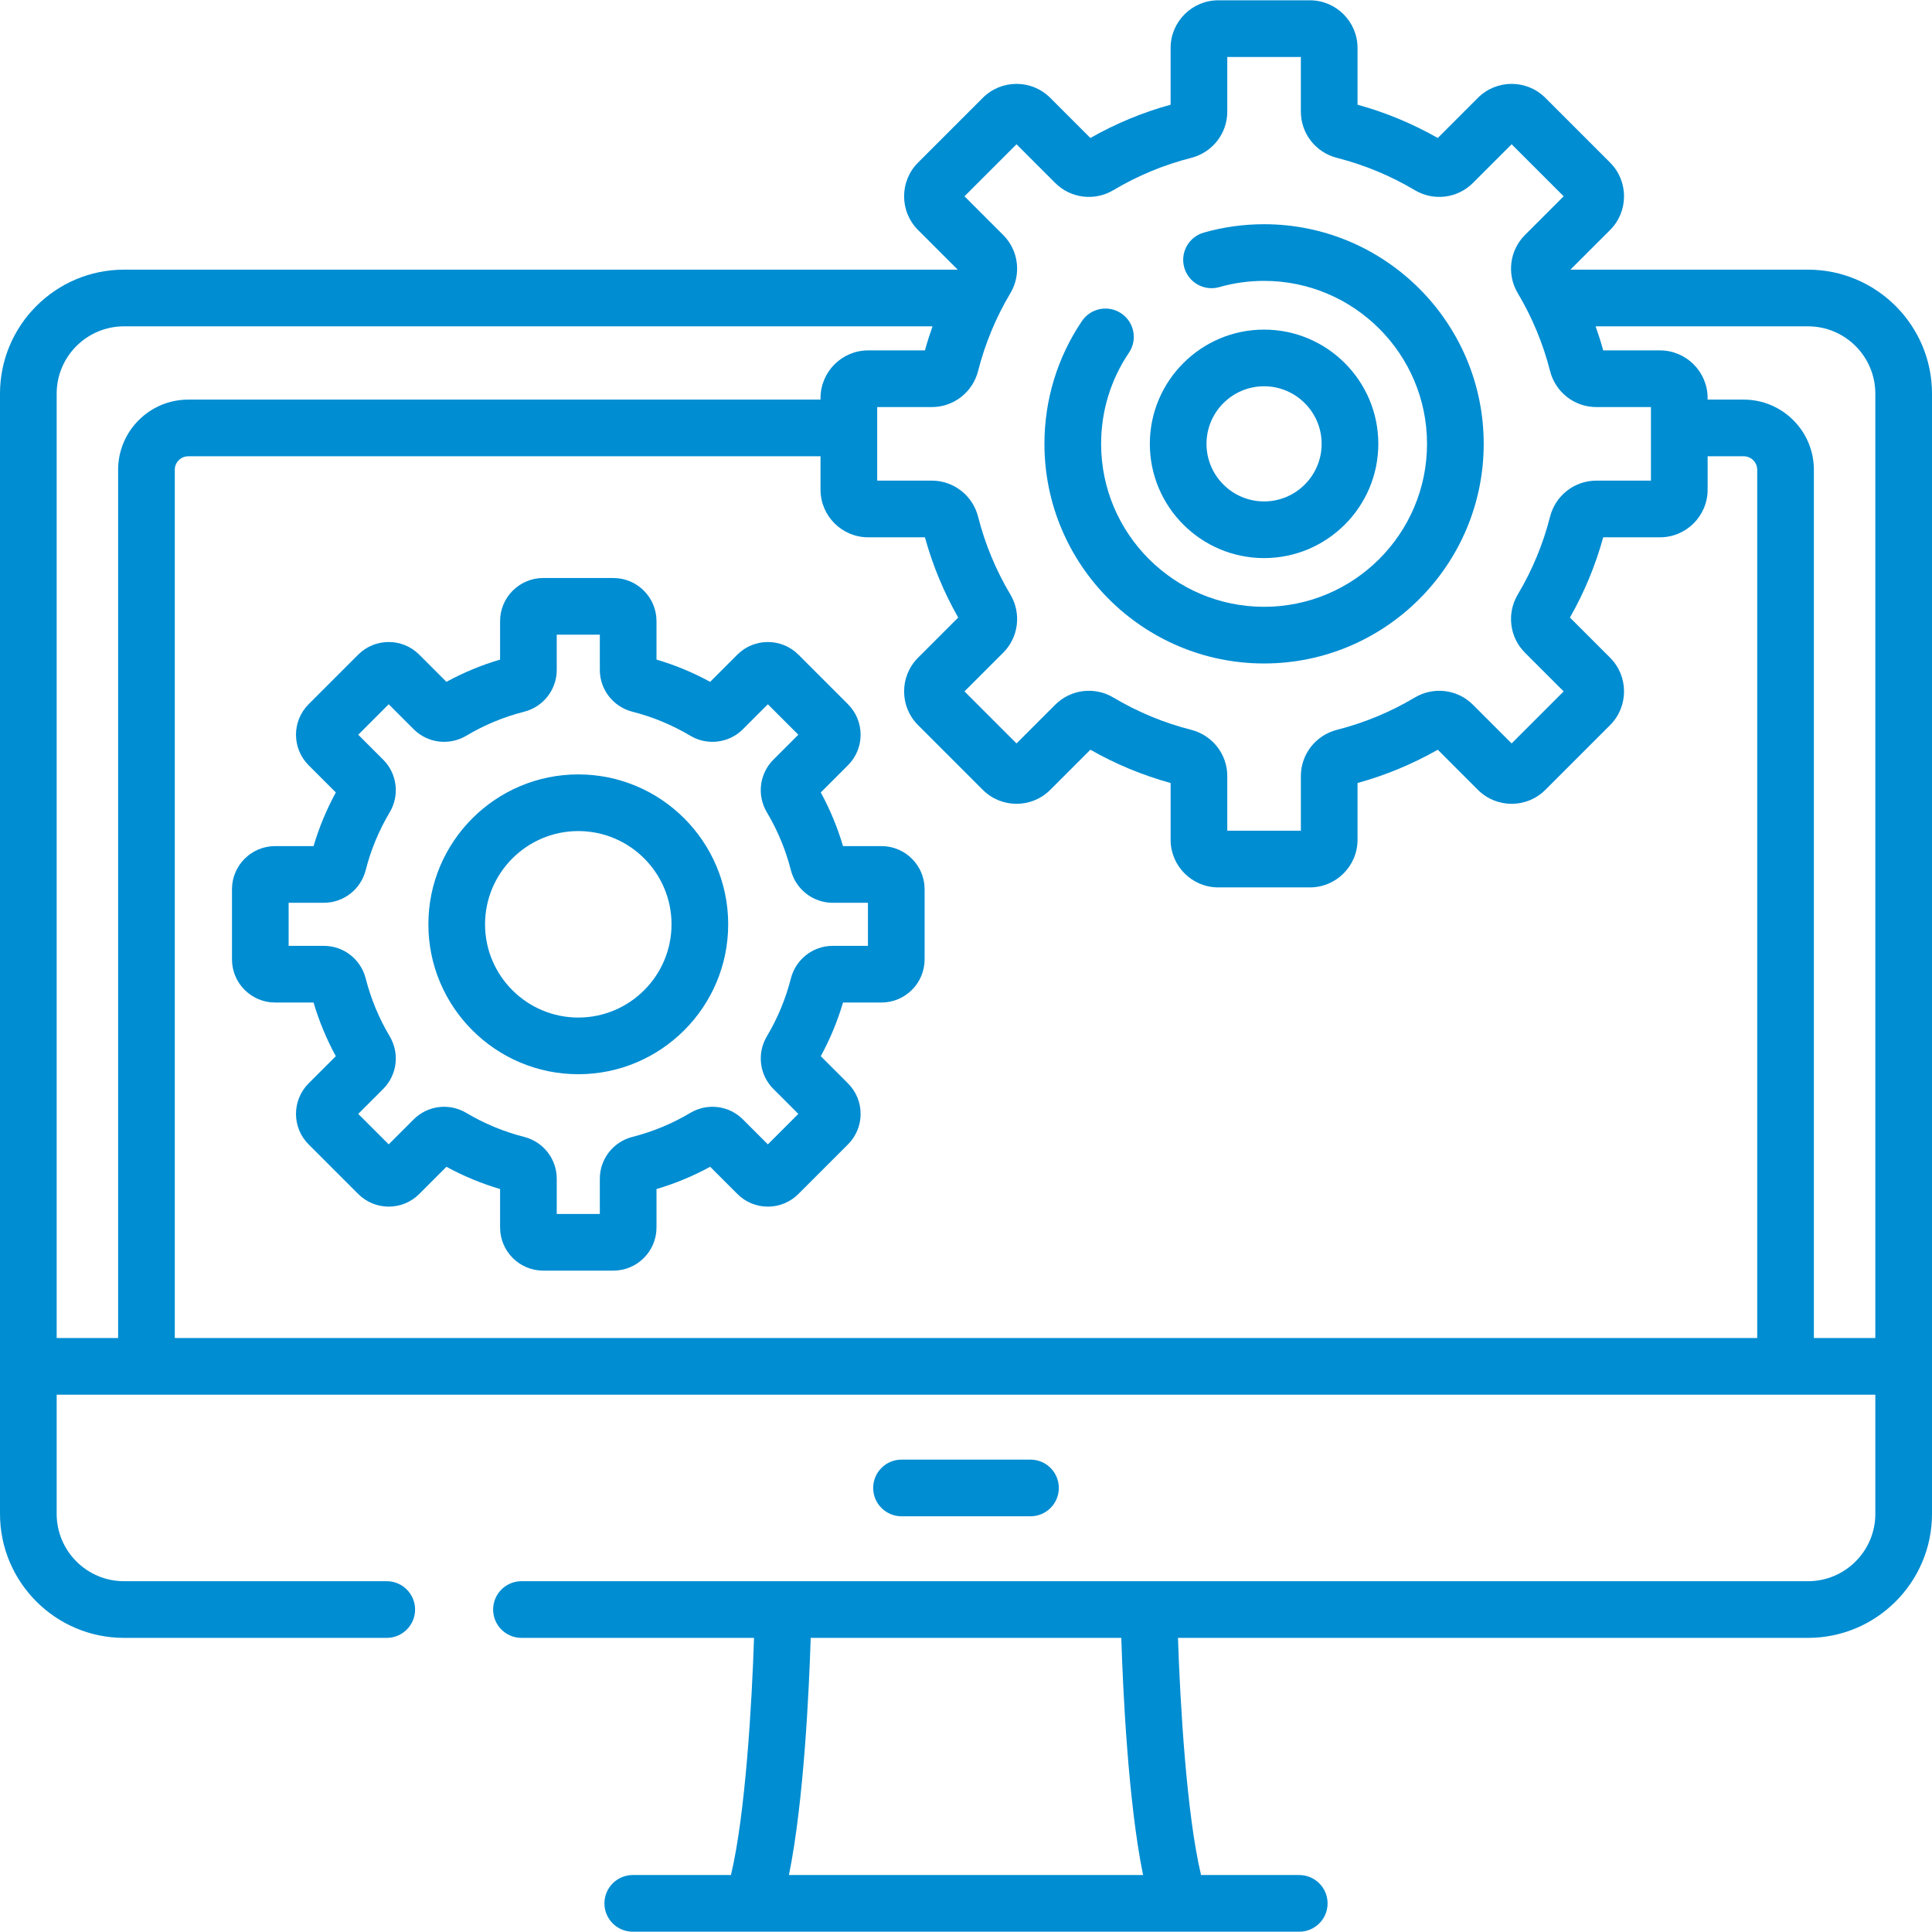
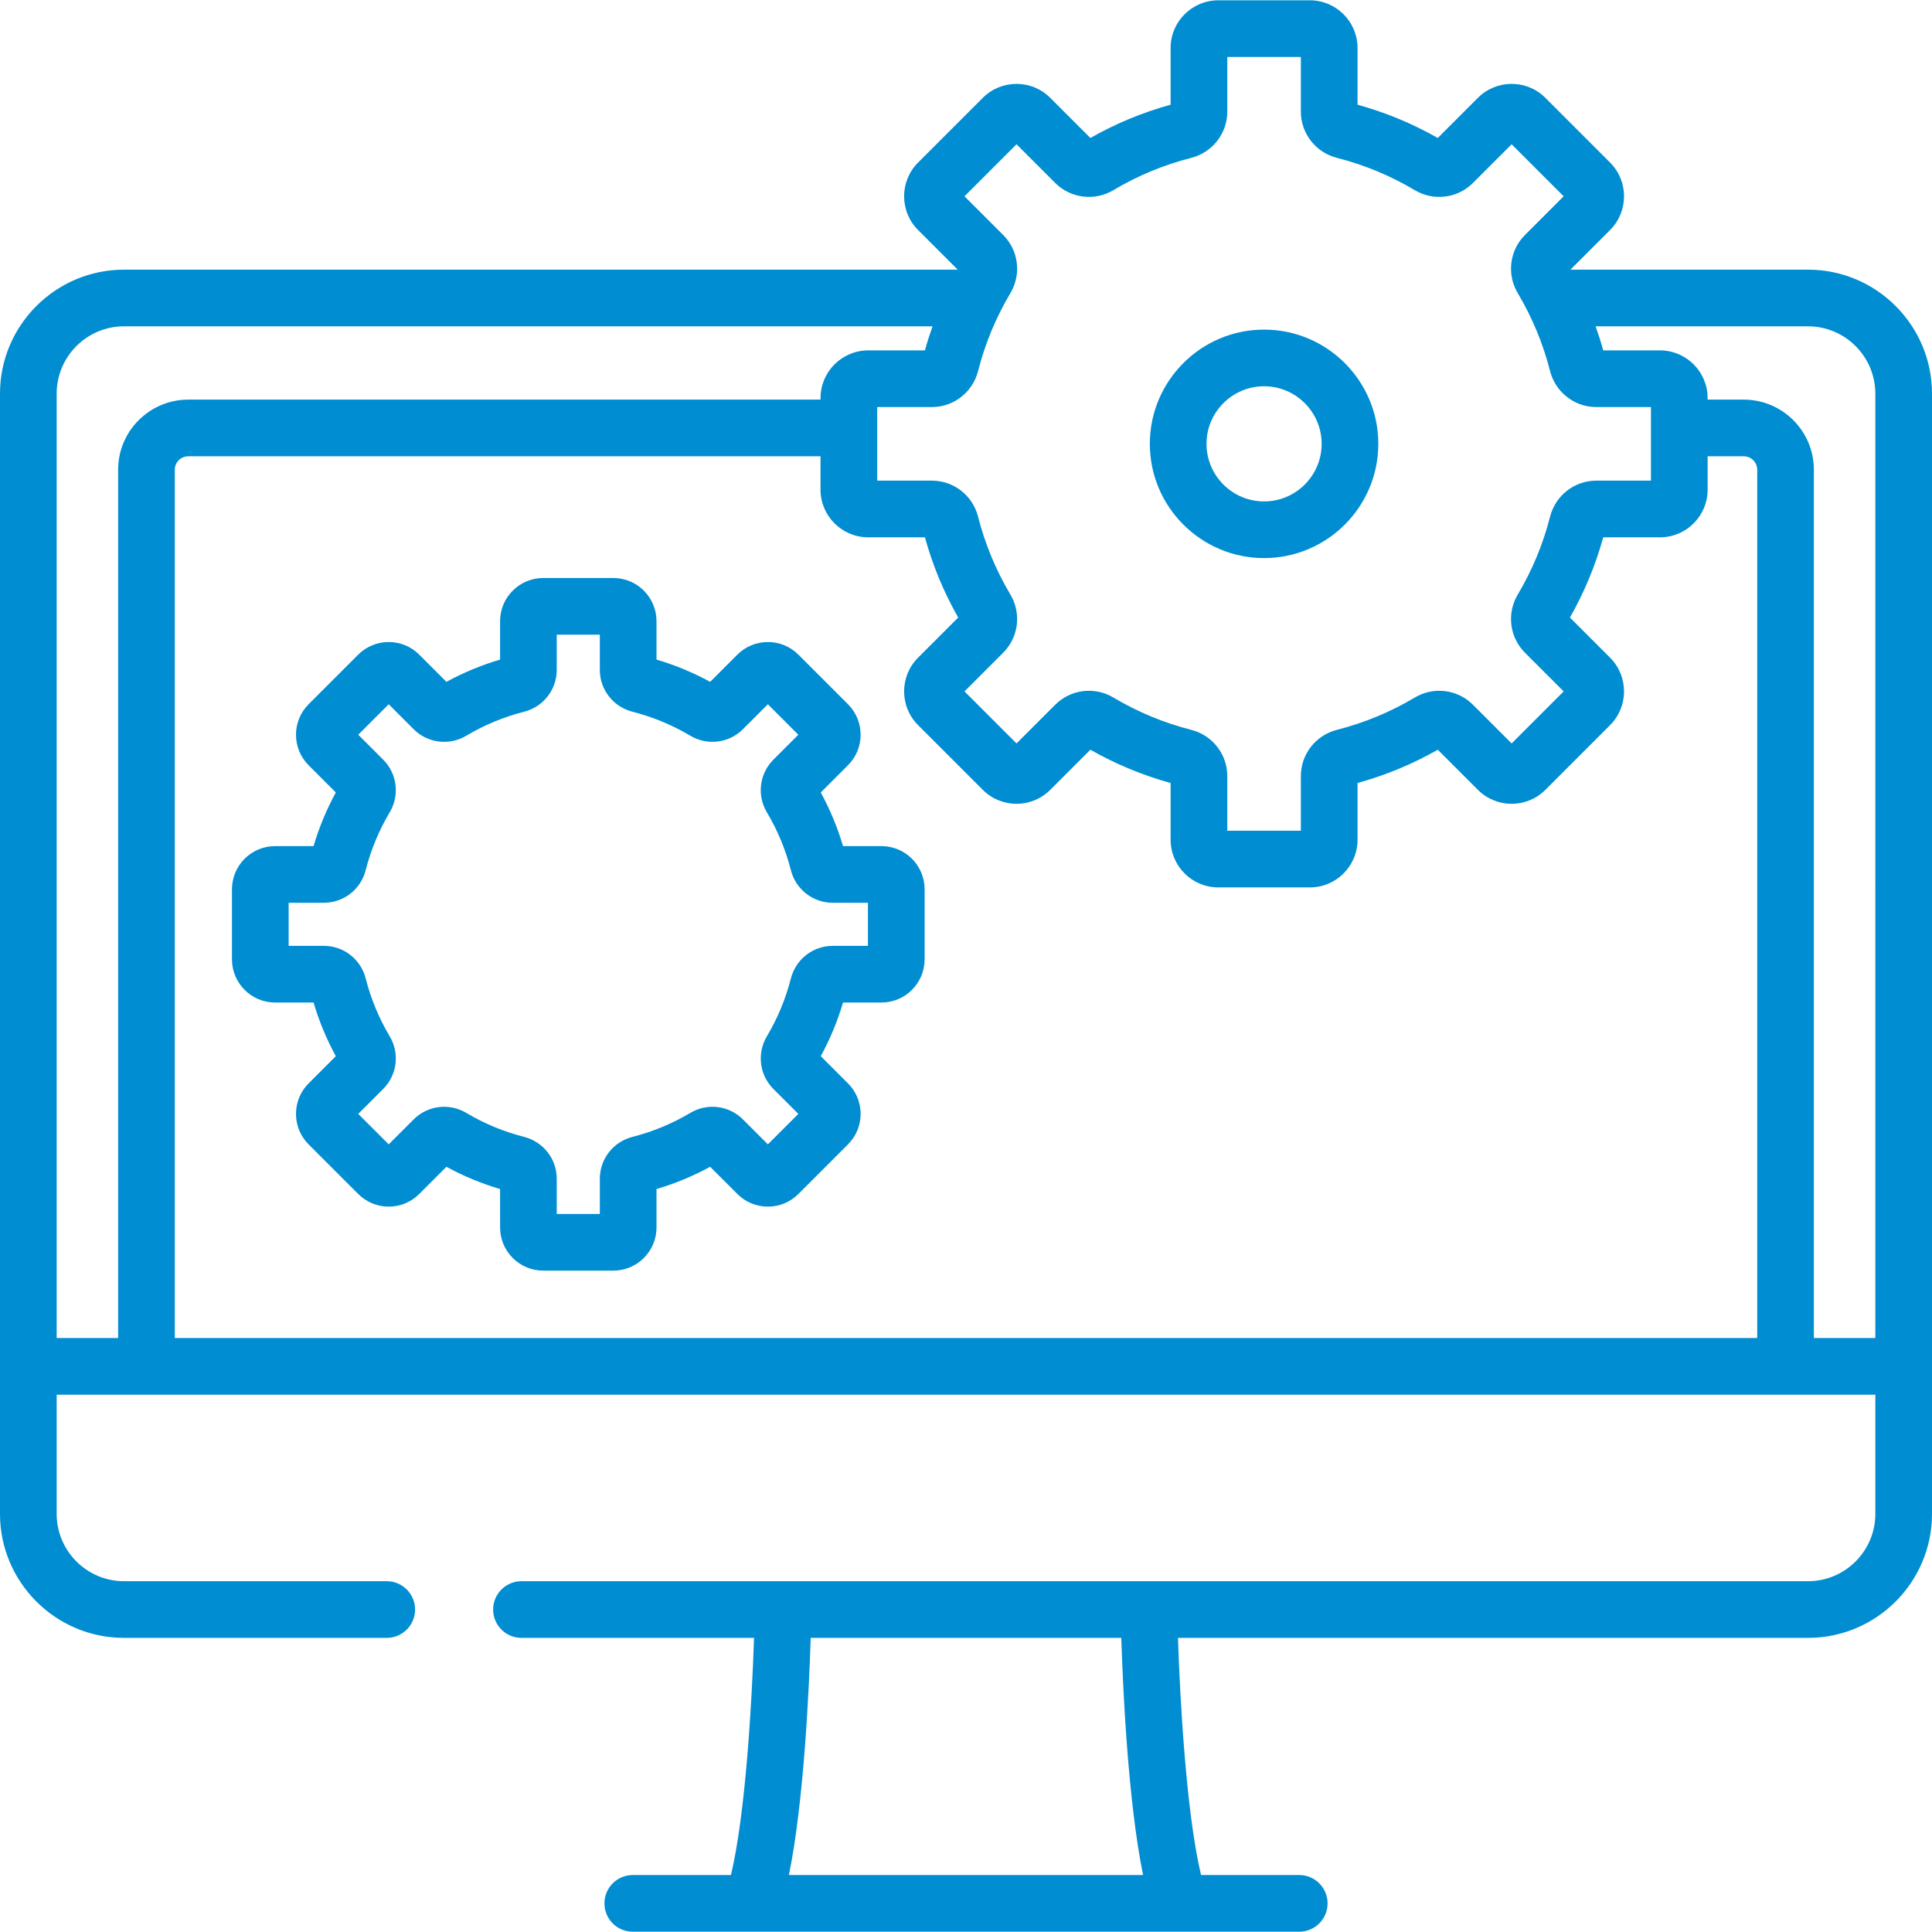
<svg xmlns="http://www.w3.org/2000/svg" id="Capa_1" enable-background="new 0 0 511.788 511.788" height="512" viewBox="0 0 511.788 511.788" width="512" fill="#008dd2">
  <g>
    <g>
-       <path d="m272.978 401.664c4.146 0 7.505-3.36 7.505-7.505 0-4.146-3.36-7.506-7.505-7.506h-34.167c-4.145 0-7.505 3.36-7.505 7.506s3.36 7.505 7.505 7.505z" />
      <path d="m478.941 71.432h-62.933l10.509-10.508c4.922-4.923 4.922-12.93 0-17.853l-17.16-17.16c-4.923-4.922-12.929-4.922-17.853 0l-10.639 10.64c-6.705-3.816-13.84-6.775-21.254-8.815v-15.034c0-6.96-5.663-12.624-12.624-12.624h-24.268c-6.96 0-12.623 5.663-12.623 12.624v15.033c-7.414 2.04-14.548 4.999-21.255 8.816l-10.639-10.64c-4.924-4.922-12.929-4.922-17.853 0l-17.159 17.16c-4.922 4.923-4.922 12.93 0 17.853l10.51 10.508h-220.852c-18.113 0-32.848 14.736-32.848 32.849v296.744c0 18.113 14.735 32.848 32.848 32.848h69.603c4.145 0 7.505-3.36 7.505-7.506s-3.36-7.505-7.505-7.505h-69.603c-9.835 0-17.837-8.002-17.837-17.837v-31.568h23.786 457.98v31.568c0 9.835-8.001 17.837-17.836 17.837h-340.806c-4.145 0-7.505 3.36-7.505 7.505 0 4.146 3.36 7.506 7.505 7.506h61.608c-.558 17.133-2.266 46.768-6.114 62.826h-26.011c-4.145 0-7.505 3.36-7.505 7.506s3.36 7.505 7.505 7.505h176.553c4.146 0 7.505-3.36 7.505-7.505 0-4.146-3.36-7.506-7.505-7.506h-26.01c-3.846-16.053-5.555-45.691-6.114-62.826h166.895c18.112 0 32.847-14.735 32.847-32.848v-296.744c-.001-18.113-14.736-32.849-32.848-32.849zm-269.955 425.267c3.97-19.437 5.335-49.091 5.771-62.826h82.274c.436 13.735 1.801 43.389 5.771 62.826zm56.764-434.445-10.257-10.256 13.784-13.783 10.257 10.257c4.088 4.086 10.423 4.866 15.408 1.897 6.44-3.835 13.37-6.71 20.6-8.547 5.632-1.434 9.566-6.469 9.566-12.246v-14.486h19.493v14.486c0 5.777 3.933 10.813 9.567 12.246 7.23 1.838 14.161 4.715 20.596 8.545 4.987 2.972 11.323 2.193 15.412-1.896l10.256-10.256 13.783 13.783-10.258 10.258c-4.084 4.086-4.864 10.422-1.896 15.409 3.833 6.435 6.708 13.366 8.546 20.596 1.432 5.634 6.468 9.569 12.246 9.569h14.487v19.493h-14.487c-5.779 0-10.815 3.935-12.245 9.566-1.839 7.231-4.714 14.161-8.549 20.599-2.967 4.986-2.186 11.323 1.899 15.409l10.257 10.256-13.783 13.783-10.256-10.257c-4.089-4.087-10.426-4.866-15.409-1.898-6.437 3.834-13.368 6.71-20.599 8.548-5.633 1.432-9.567 6.467-9.567 12.245v14.486h-19.493v-14.486c0-5.779-3.935-10.815-9.568-12.245-7.231-1.839-14.161-4.714-20.599-8.549-4.985-2.966-11.32-2.186-15.409 1.899l-10.255 10.257-13.784-13.783 10.257-10.256c4.087-4.088 4.867-10.425 1.898-15.41-3.834-6.438-6.709-13.368-8.547-20.597-1.431-5.633-6.467-9.567-12.246-9.567h-14.486v-19.493h14.486c5.779 0 10.815-3.935 12.246-9.568 1.838-7.23 4.713-14.16 8.546-20.597 2.969-4.985 2.19-11.321-1.897-15.411zm-234.459 62.191v230.001h-16.28v-250.165c0-9.835 8.001-17.837 17.837-17.837h214.182c-.745 2.1-1.423 4.224-2.015 6.375h-15.033c-6.961 0-12.623 5.663-12.623 12.623v.416h-167.48c-10.249-.001-18.588 8.337-18.588 18.587zm434.196 230h-419.185v-230c0-1.972 1.605-3.577 3.577-3.577h167.479v8.841c0 6.96 5.663 12.624 12.623 12.624h15.033c2.041 7.415 4.999 14.548 8.816 21.254l-10.639 10.639c-4.922 4.923-4.922 12.93 0 17.853l17.159 17.16c4.924 4.922 12.929 4.922 17.853 0l10.639-10.639c6.703 3.816 13.837 6.775 21.255 8.817v15.033c0 6.96 5.663 12.623 12.623 12.623h24.268c6.96 0 12.624-5.662 12.624-12.623v-15.034c7.416-2.041 14.55-5 21.254-8.816l10.639 10.639c4.924 4.922 12.929 4.922 17.853 0l17.16-17.16c4.922-4.922 4.922-12.93 0-17.853l-10.64-10.639c3.816-6.703 6.775-13.836 8.816-21.254h15.034c6.96 0 12.624-5.663 12.624-12.624v-8.841h9.559c1.972 0 3.577 1.605 3.577 3.577v230zm31.29 0h-16.279v-230c0-10.25-8.338-18.588-18.588-18.588h-9.559v-.416c0-6.96-5.663-12.623-12.624-12.623h-15.033c-.592-2.151-1.27-4.275-2.015-6.375h56.262c9.835 0 17.836 8.002 17.836 17.837z" />
-       <path d="m334.855 175.754c32.08 0 58.179-26.099 58.179-58.179 0-32.081-26.099-58.18-58.179-58.18-5.428 0-10.803.748-15.977 2.222-3.986 1.136-6.297 5.29-5.16 9.276 1.138 3.986 5.289 6.295 9.276 5.16 3.834-1.094 7.825-1.648 11.86-1.648 23.803 0 43.168 19.366 43.168 43.169s-19.365 43.168-43.168 43.168c-23.804 0-43.169-19.365-43.169-43.168 0-8.652 2.548-16.996 7.369-24.132 2.32-3.434 1.417-8.1-2.018-10.421-3.434-2.32-8.101-1.417-10.421 2.018-6.504 9.626-9.941 20.876-9.941 32.534 0 32.083 26.099 58.181 58.181 58.181z" />
      <path d="m365.117 117.575c0-16.687-13.575-30.262-30.262-30.262s-30.262 13.575-30.262 30.262 13.575 30.262 30.262 30.262 30.262-13.575 30.262-30.262zm-45.514 0c0-8.409 6.842-15.251 15.251-15.251s15.251 6.842 15.251 15.251-6.842 15.251-15.251 15.251-15.251-6.841-15.251-15.251z" />
      <path d="m233.503 224.134h-10.187c-1.455-4.927-3.43-9.691-5.896-14.214l7.208-7.209c2.159-2.158 3.348-5.027 3.348-8.079 0-3.051-1.188-5.919-3.347-8.079l-13.141-13.141c-4.454-4.455-11.702-4.456-16.157 0l-7.209 7.209c-4.524-2.466-9.287-4.441-14.215-5.896v-10.187c0-6.3-5.125-11.424-11.425-11.424h-18.585c-6.299 0-11.425 5.125-11.425 11.424v10.187c-4.928 1.454-9.69 3.43-14.215 5.896l-7.209-7.209c-4.454-4.455-11.702-4.454-16.157 0l-13.143 13.143c-4.452 4.455-4.452 11.703.002 16.156l7.209 7.209c-2.466 4.523-4.441 9.285-5.897 14.214h-10.188c-6.3 0-11.425 5.126-11.425 11.425v18.585c0 6.3 5.125 11.424 11.425 11.424h10.187c1.456 4.93 3.432 9.695 5.897 14.215l-7.211 7.21c-4.452 4.455-4.452 11.703.002 16.156l13.14 13.14c2.158 2.159 5.028 3.347 8.08 3.347 3.053 0 5.922-1.189 8.079-3.346l7.209-7.209c4.525 2.467 9.288 4.443 14.215 5.897v10.187c0 6.3 5.125 11.424 11.425 11.424h18.585c6.299 0 11.425-5.125 11.425-11.424v-10.187c4.928-1.455 9.69-3.429 14.215-5.897l7.207 7.207c2.158 2.159 5.028 3.348 8.08 3.348 3.053 0 5.922-1.189 8.079-3.346l13.14-13.141c2.159-2.158 3.348-5.027 3.348-8.079 0-3.051-1.188-5.919-3.347-8.079l-7.209-7.208c2.466-4.524 4.442-9.286 5.896-14.215h10.187c6.299 0 11.425-5.125 11.425-11.424v-18.585c0-6.3-5.125-11.425-11.425-11.425zm-3.586 26.423h-9.336c-5.229 0-9.786 3.557-11.082 8.652-1.366 5.373-3.503 10.523-6.353 15.309-2.684 4.509-1.977 10.243 1.722 13.943l6.611 6.61-8.07 8.07-6.61-6.61c-3.699-3.7-9.433-4.407-13.943-1.722-4.786 2.85-9.936 4.987-15.31 6.352-5.093 1.295-8.65 5.853-8.65 11.082v9.336h-11.413v-9.336c0-5.23-3.557-9.787-8.652-11.082-5.372-1.365-10.522-3.502-15.307-6.351-4.511-2.687-10.245-1.979-13.943 1.72l-6.612 6.611-8.07-8.07 6.612-6.611c3.697-3.698 4.405-9.431 1.72-13.944-2.849-4.782-4.986-9.932-6.352-15.306-1.294-5.094-5.851-8.653-11.082-8.653h-9.337v-11.413h9.336c5.231 0 9.788-3.557 11.081-8.651 1.367-5.374 3.504-10.524 6.354-15.31 2.684-4.509 1.977-10.242-1.722-13.942l-6.612-6.611 8.07-8.07 6.611 6.611c3.699 3.7 9.433 4.408 13.943 1.722 4.786-2.85 9.936-4.987 15.309-6.353 5.094-1.295 8.651-5.852 8.651-11.081v-9.336h11.413v9.336c0 5.229 3.557 9.786 8.65 11.081 5.373 1.366 10.524 3.503 15.308 6.352 4.512 2.688 10.246 1.978 13.943-1.72l6.611-6.612 8.07 8.07-6.612 6.612c-3.698 3.7-4.406 9.434-1.72 13.942 2.85 4.786 4.987 9.937 6.353 15.31 1.295 5.093 5.852 8.65 11.082 8.65h9.336v11.413z" />
-       <path d="m153.188 205.141c-21.896 0-39.71 17.814-39.71 39.71s17.814 39.71 39.71 39.71 39.71-17.814 39.71-39.71-17.813-39.71-39.71-39.71zm0 64.409c-13.619 0-24.699-11.079-24.699-24.699s11.08-24.699 24.699-24.699 24.699 11.079 24.699 24.699-11.079 24.699-24.699 24.699z" />
    </g>
  </g>
</svg>